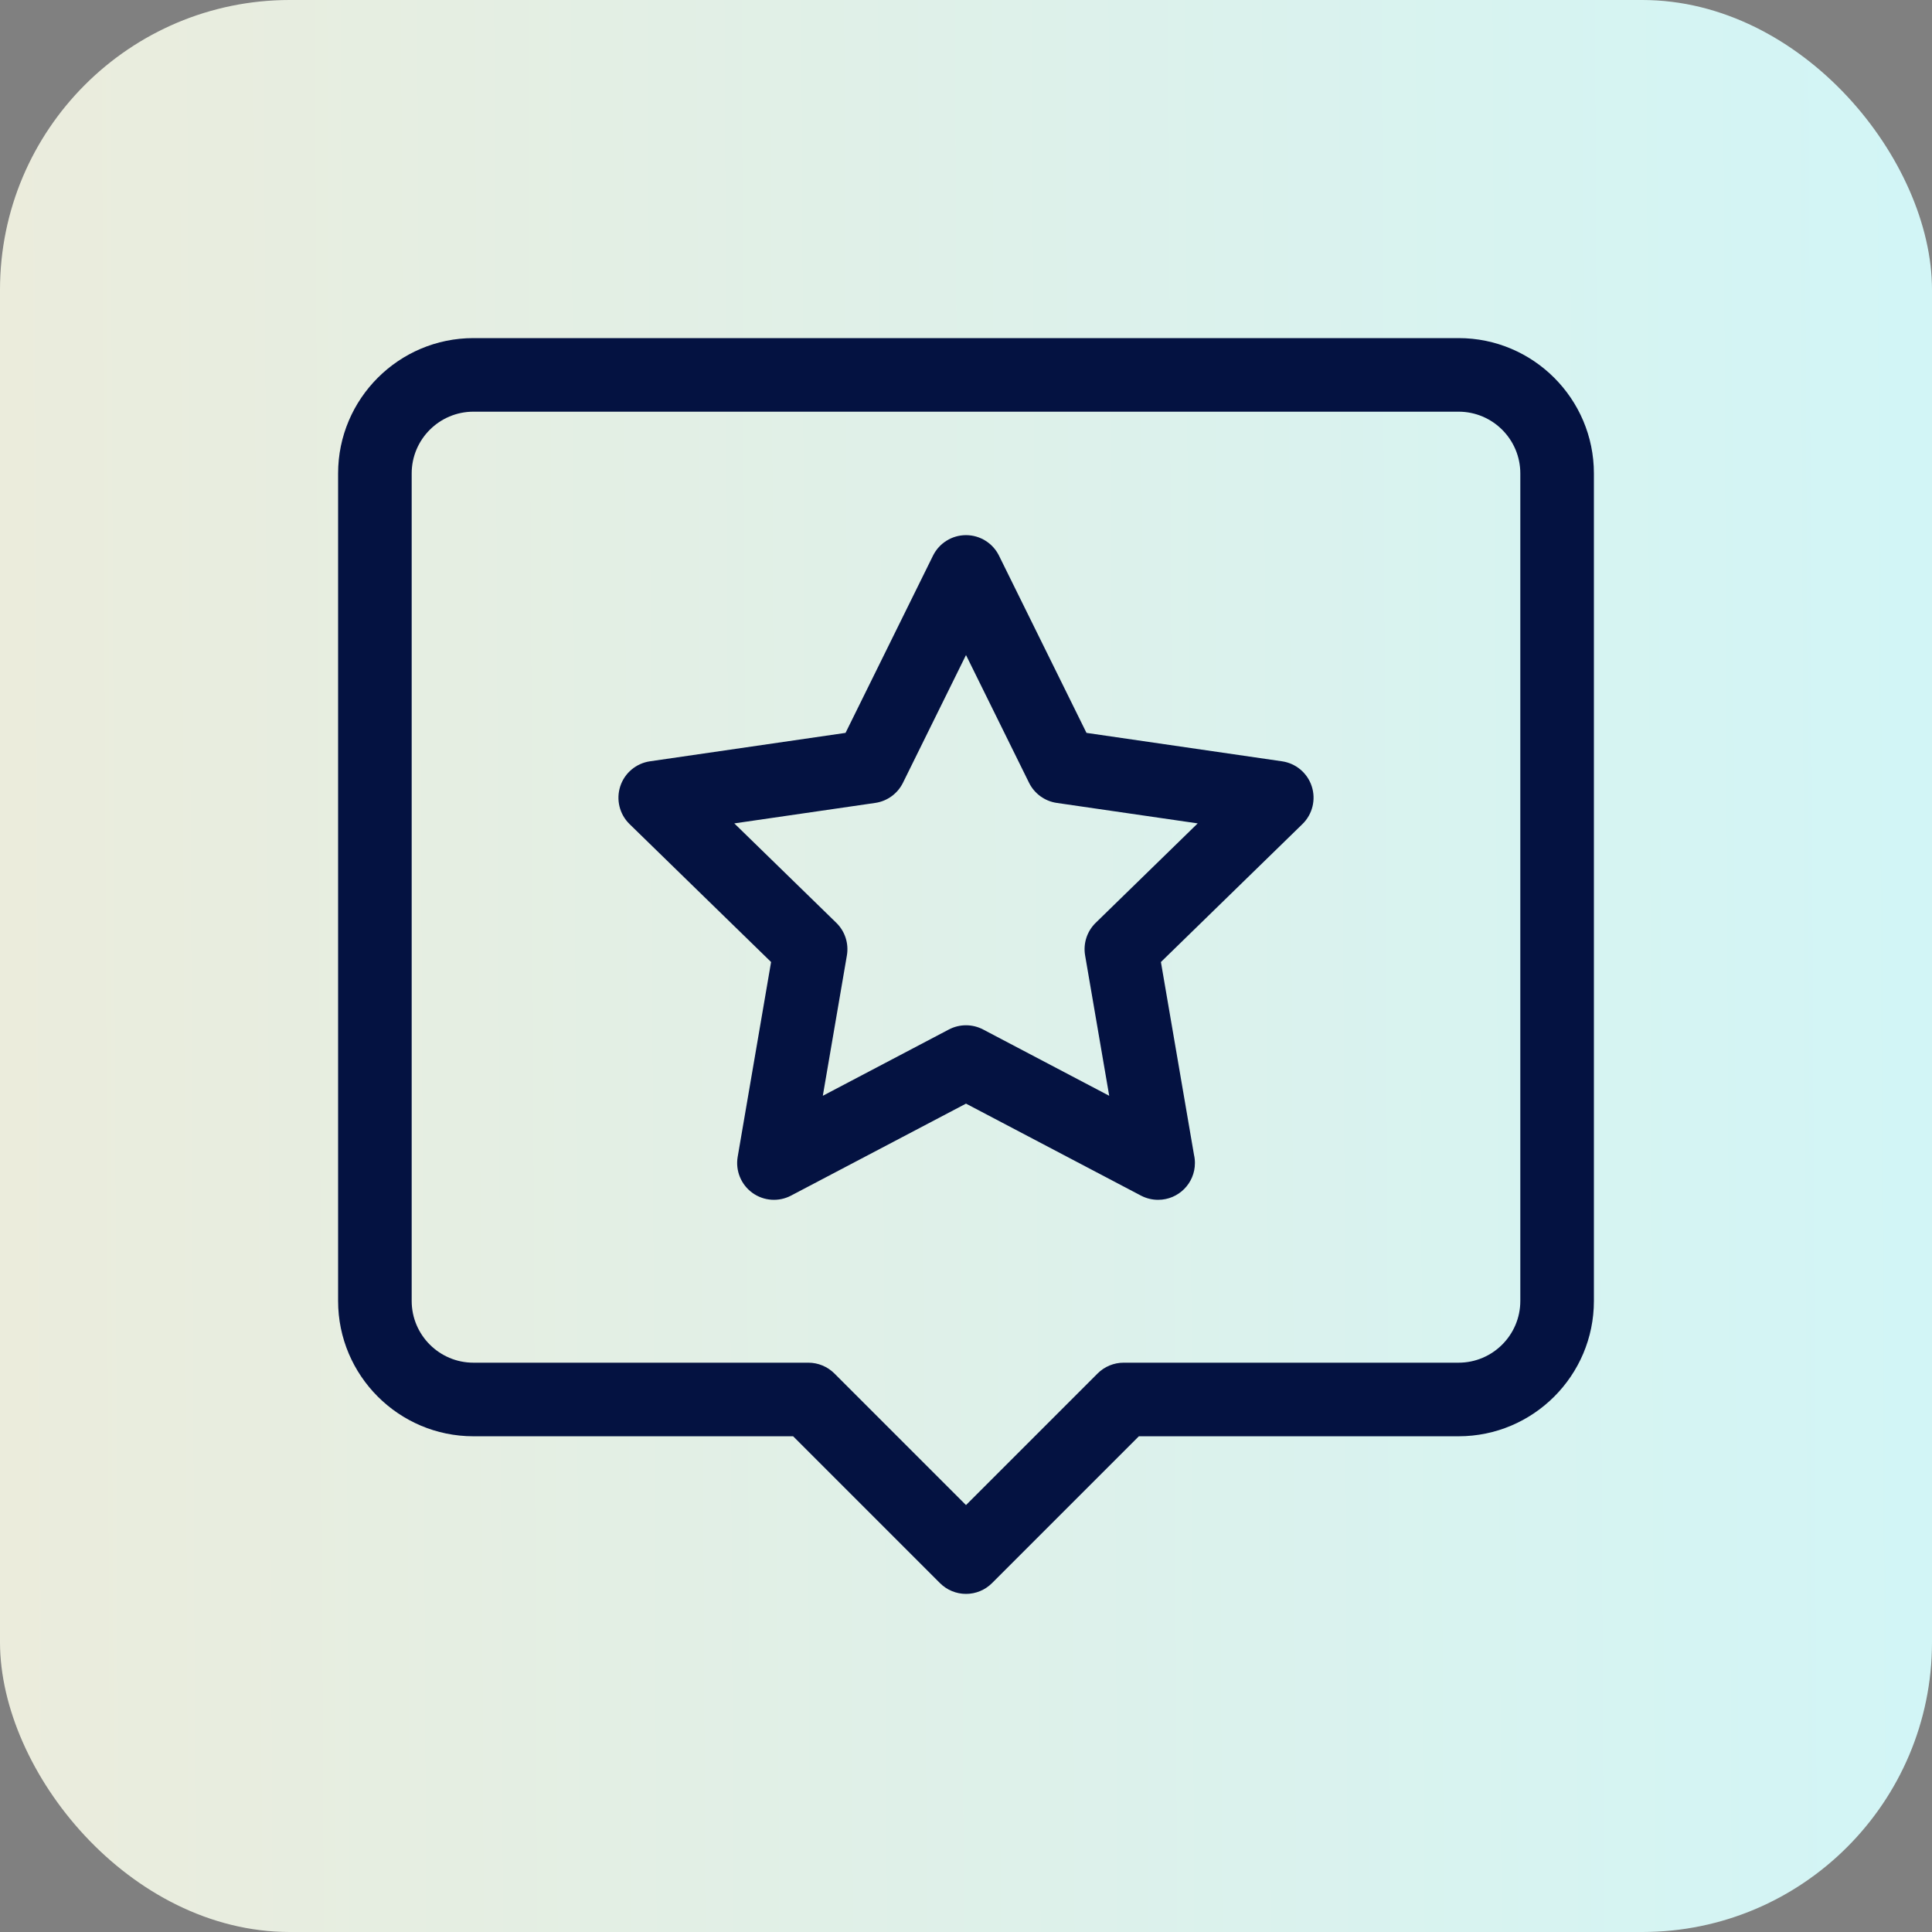
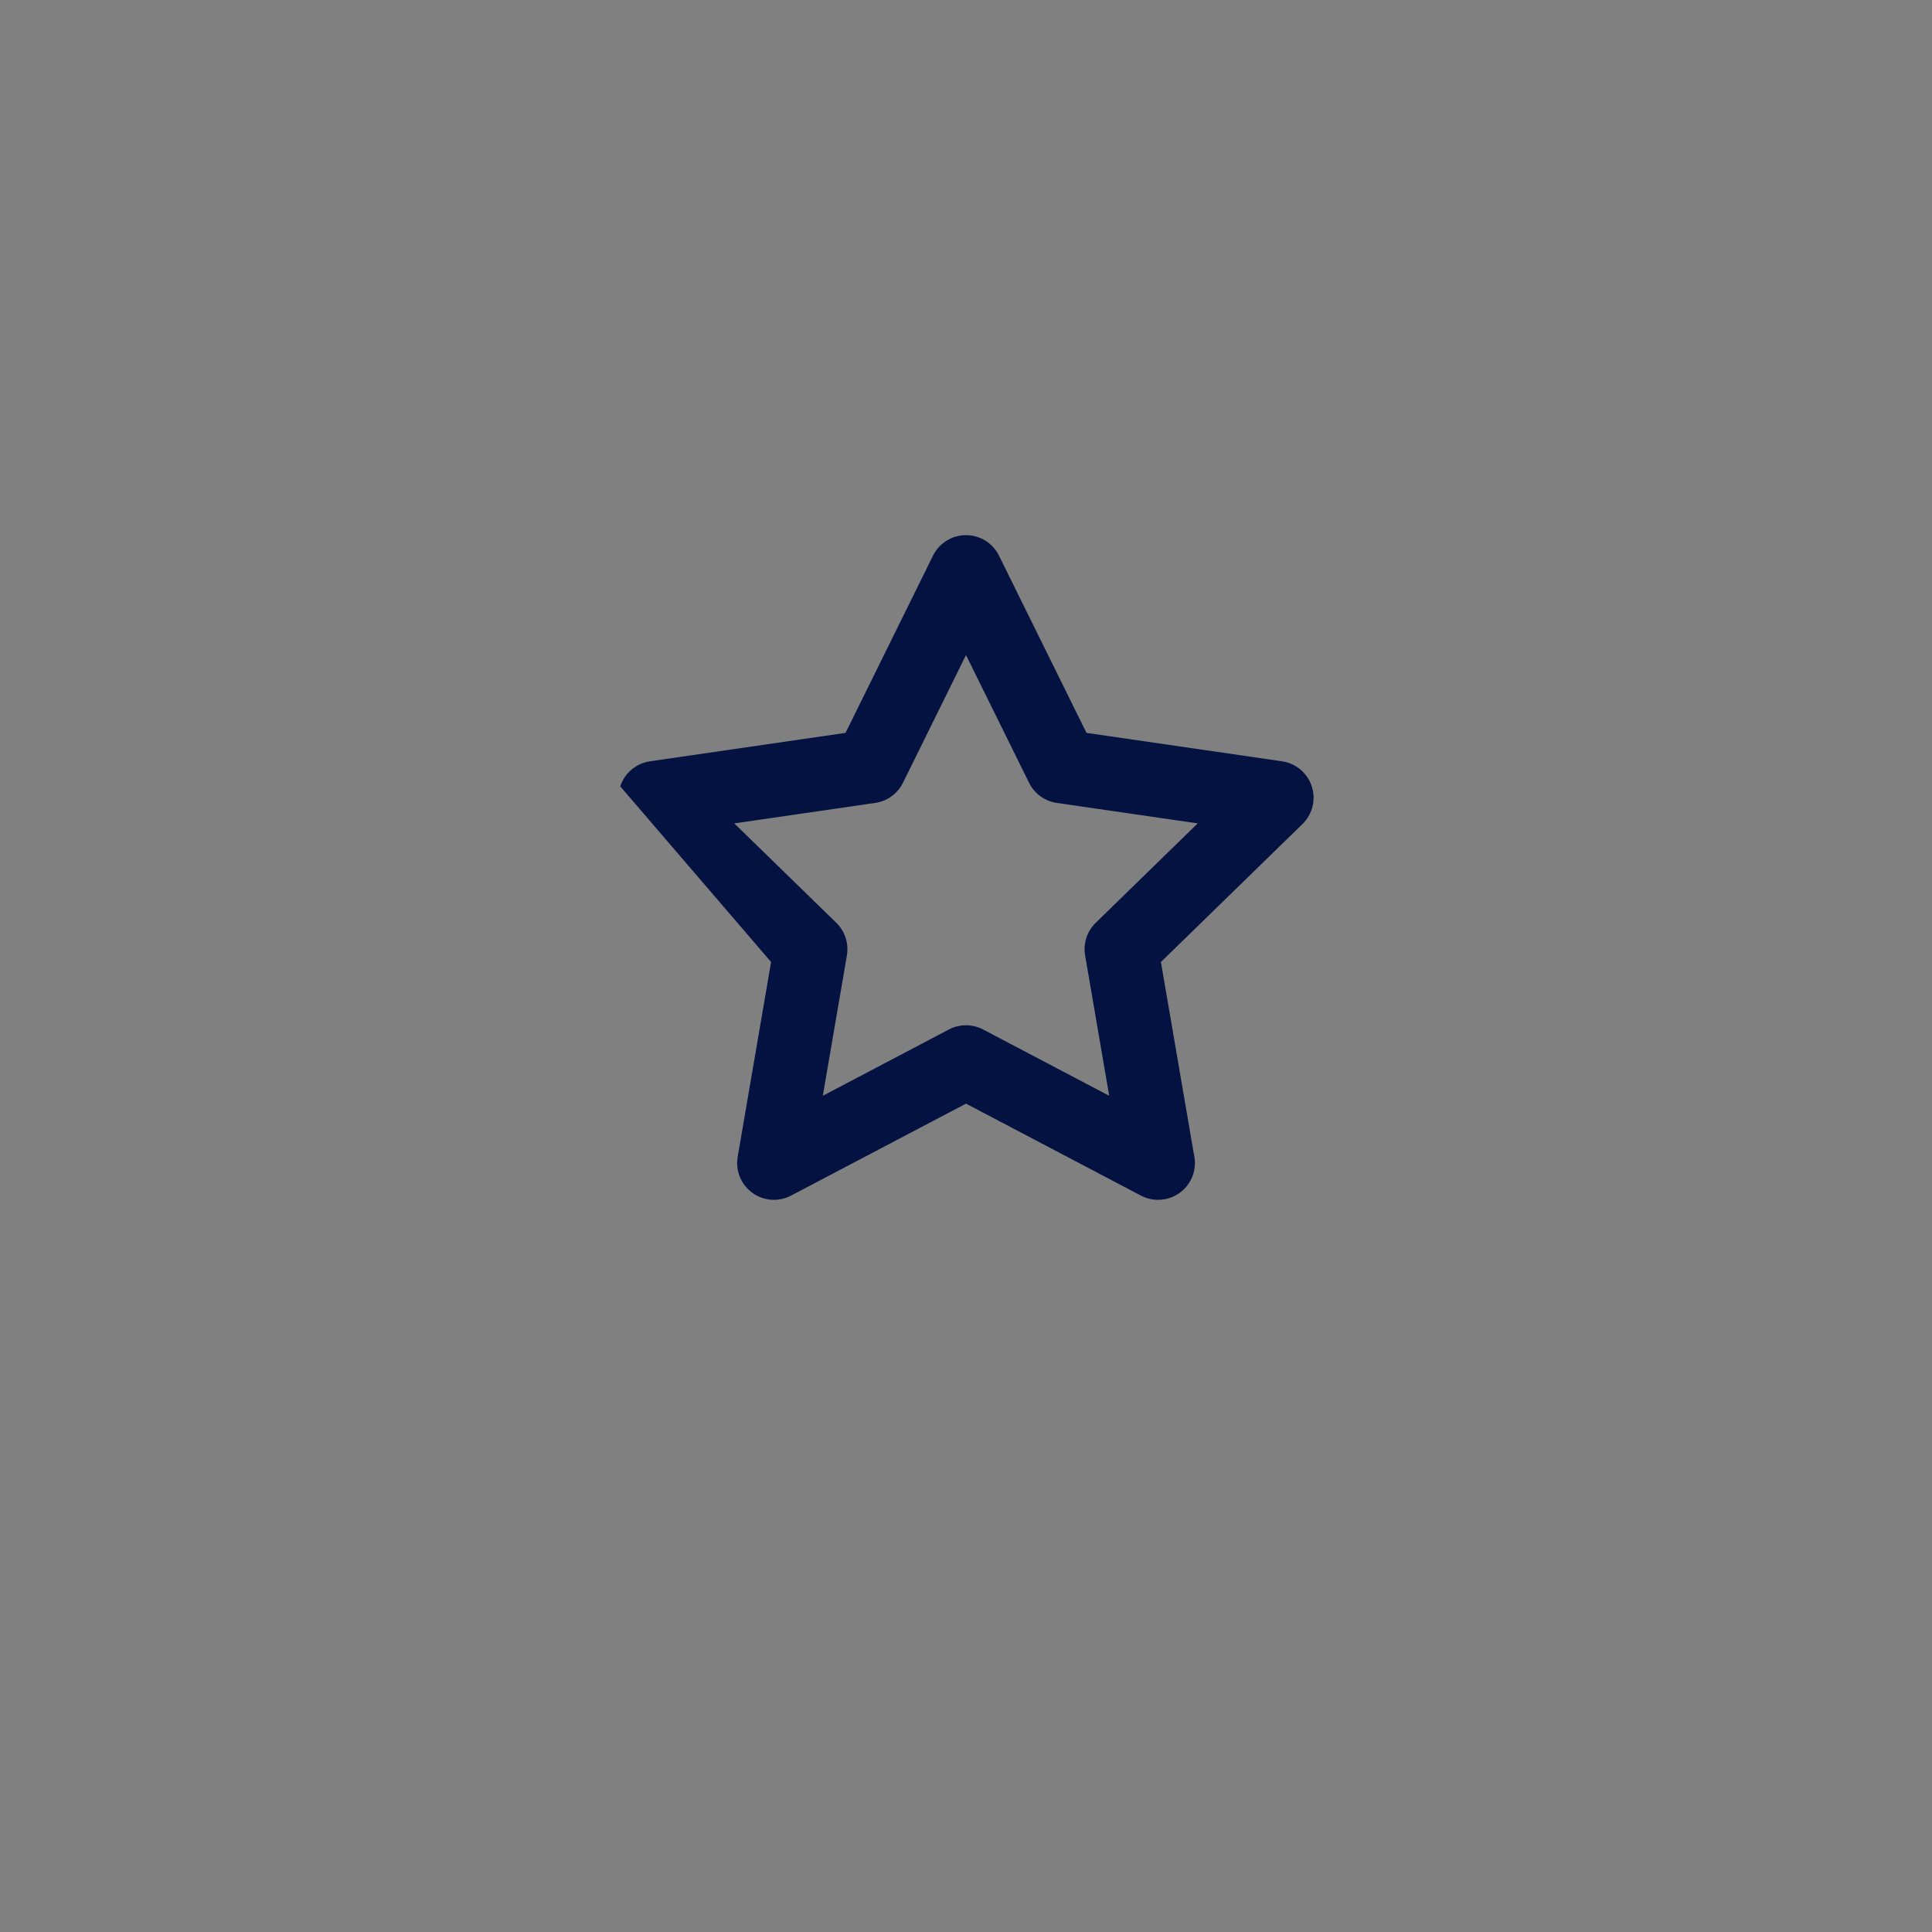
<svg xmlns="http://www.w3.org/2000/svg" width="80" height="80" viewBox="0 0 80 80" fill="none">
  <rect x="0" y="0" width="80" height="80" fill="#808080" stroke="none" />
-   <rect width="80" height="80" rx="12" fill="url(#paint0_linear_888_3836)" />
-   <path d="M60.397 14H19.603C16.514 14 14 16.513 14 19.603V53.87C14 56.959 16.514 59.473 19.603 59.473H32.842L38.923 65.554C39.208 65.839 39.596 66 40 66C40.404 66 40.791 65.84 41.077 65.554L47.158 59.473H60.397C63.487 59.473 66 56.959 66 53.87V19.603C66 16.513 63.486 14 60.397 14ZM62.953 53.87C62.953 55.279 61.806 56.426 60.397 56.426H46.527C46.123 56.426 45.735 56.587 45.45 56.872L40 62.322L34.55 56.872C34.264 56.587 33.877 56.426 33.473 56.426H19.603C18.194 56.426 17.047 55.279 17.047 53.87V19.603C17.047 18.193 18.194 17.047 19.603 17.047H60.397C61.806 17.047 62.953 18.193 62.953 19.603V53.87Z" fill="#041241" />
-   <path d="M53.087 31.524L44.989 30.347L41.366 23.008C41.109 22.488 40.58 22.159 40 22.159C39.42 22.159 38.891 22.488 38.634 23.008L35.012 30.347L26.913 31.524C26.339 31.608 25.862 32.009 25.683 32.561C25.504 33.112 25.653 33.718 26.068 34.123L31.929 39.835L30.546 47.901C30.448 48.473 30.683 49.05 31.152 49.391C31.621 49.732 32.243 49.777 32.756 49.507L40 45.699L47.244 49.507C47.467 49.624 47.711 49.682 47.953 49.682H47.959C48.799 49.68 49.479 48.999 49.479 48.159C49.479 48.042 49.466 47.928 49.441 47.819L48.071 39.835L53.931 34.123C54.347 33.718 54.496 33.112 54.317 32.561C54.138 32.009 53.661 31.608 53.087 31.524ZM45.37 38.212C45.011 38.562 44.847 39.067 44.932 39.561L45.93 45.374L40.709 42.629C40.265 42.396 39.735 42.396 39.291 42.629L34.071 45.374L35.068 39.561C35.152 39.066 34.989 38.562 34.63 38.212L30.406 34.095L36.242 33.247C36.739 33.175 37.167 32.863 37.389 32.414L40 27.124L42.611 32.414C42.833 32.863 43.262 33.175 43.758 33.247L49.594 34.095L45.37 38.212Z" fill="#041241" />
+   <path d="M53.087 31.524L44.989 30.347L41.366 23.008C41.109 22.488 40.58 22.159 40 22.159C39.42 22.159 38.891 22.488 38.634 23.008L35.012 30.347L26.913 31.524C26.339 31.608 25.862 32.009 25.683 32.561L31.929 39.835L30.546 47.901C30.448 48.473 30.683 49.05 31.152 49.391C31.621 49.732 32.243 49.777 32.756 49.507L40 45.699L47.244 49.507C47.467 49.624 47.711 49.682 47.953 49.682H47.959C48.799 49.68 49.479 48.999 49.479 48.159C49.479 48.042 49.466 47.928 49.441 47.819L48.071 39.835L53.931 34.123C54.347 33.718 54.496 33.112 54.317 32.561C54.138 32.009 53.661 31.608 53.087 31.524ZM45.37 38.212C45.011 38.562 44.847 39.067 44.932 39.561L45.93 45.374L40.709 42.629C40.265 42.396 39.735 42.396 39.291 42.629L34.071 45.374L35.068 39.561C35.152 39.066 34.989 38.562 34.63 38.212L30.406 34.095L36.242 33.247C36.739 33.175 37.167 32.863 37.389 32.414L40 27.124L42.611 32.414C42.833 32.863 43.262 33.175 43.758 33.247L49.594 34.095L45.37 38.212Z" fill="#041241" />
  <defs>
    <linearGradient id="paint0_linear_888_3836" x1="2.31884e-08" y1="45.773" x2="79.501" y2="45.405" gradientUnits="userSpaceOnUse">
      <stop stop-color="#EBECDC" />
      <stop offset="1" stop-color="#D2F5F6" />
    </linearGradient>
  </defs>
</svg>